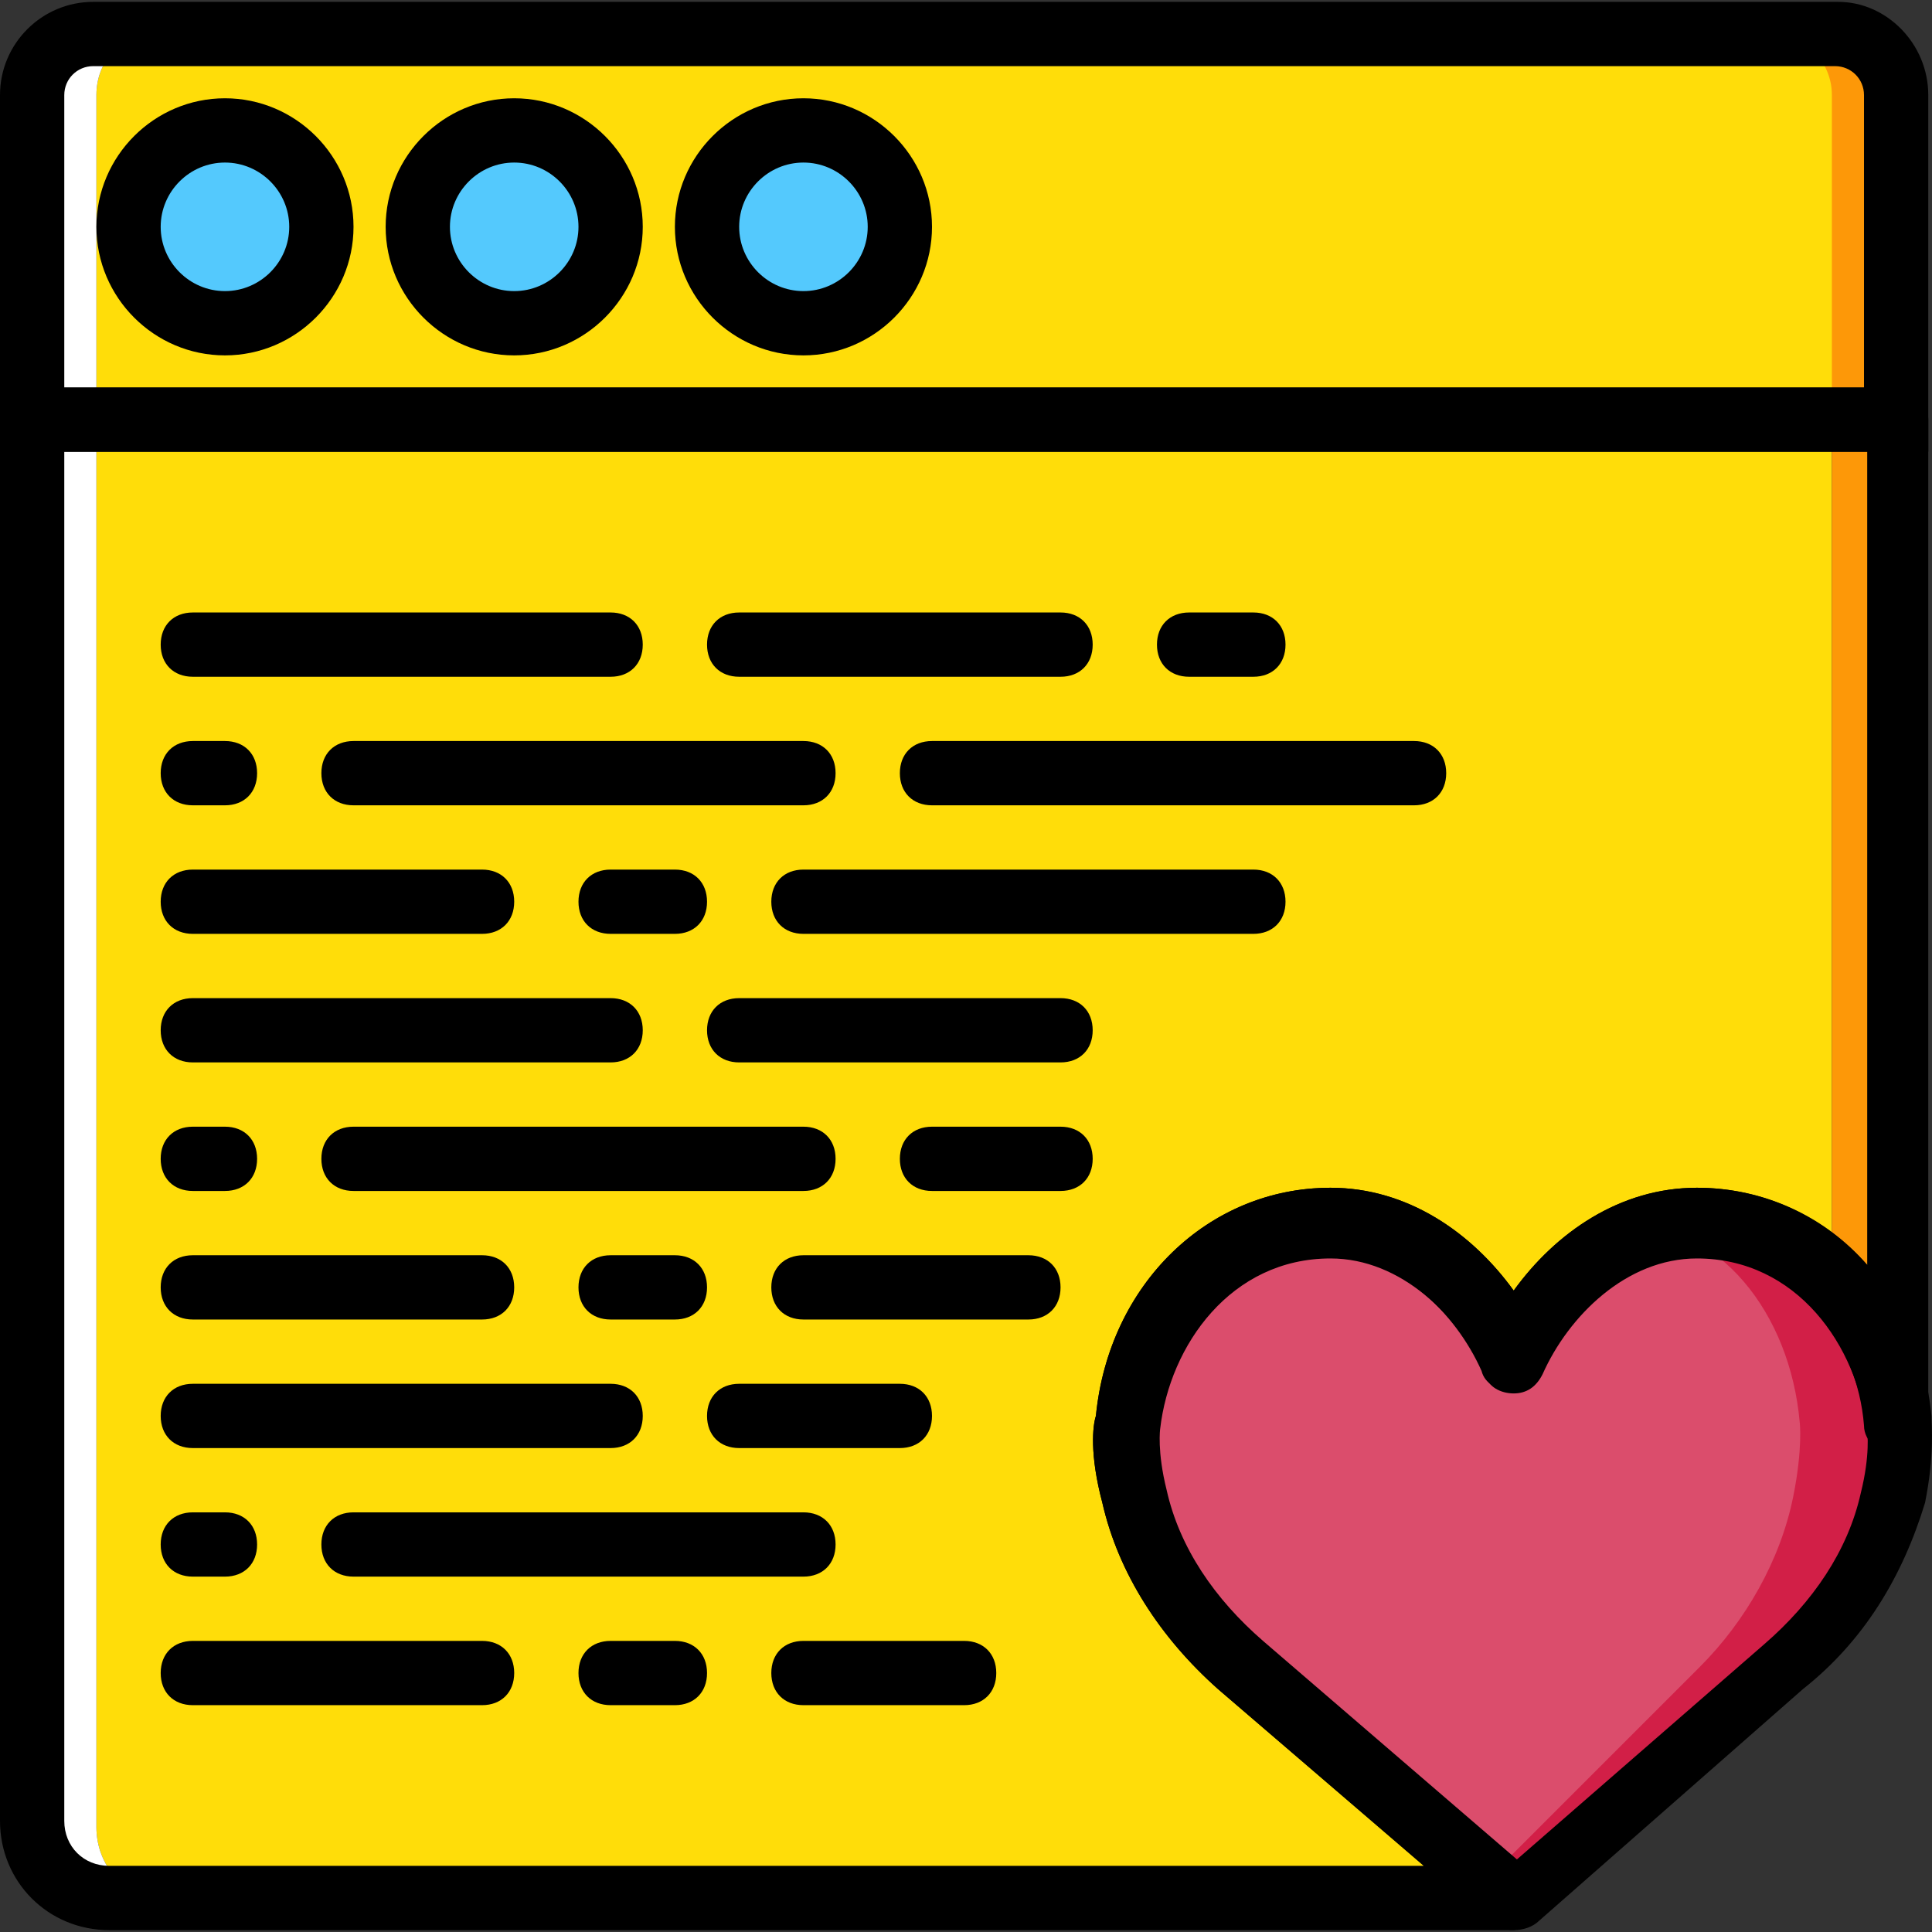
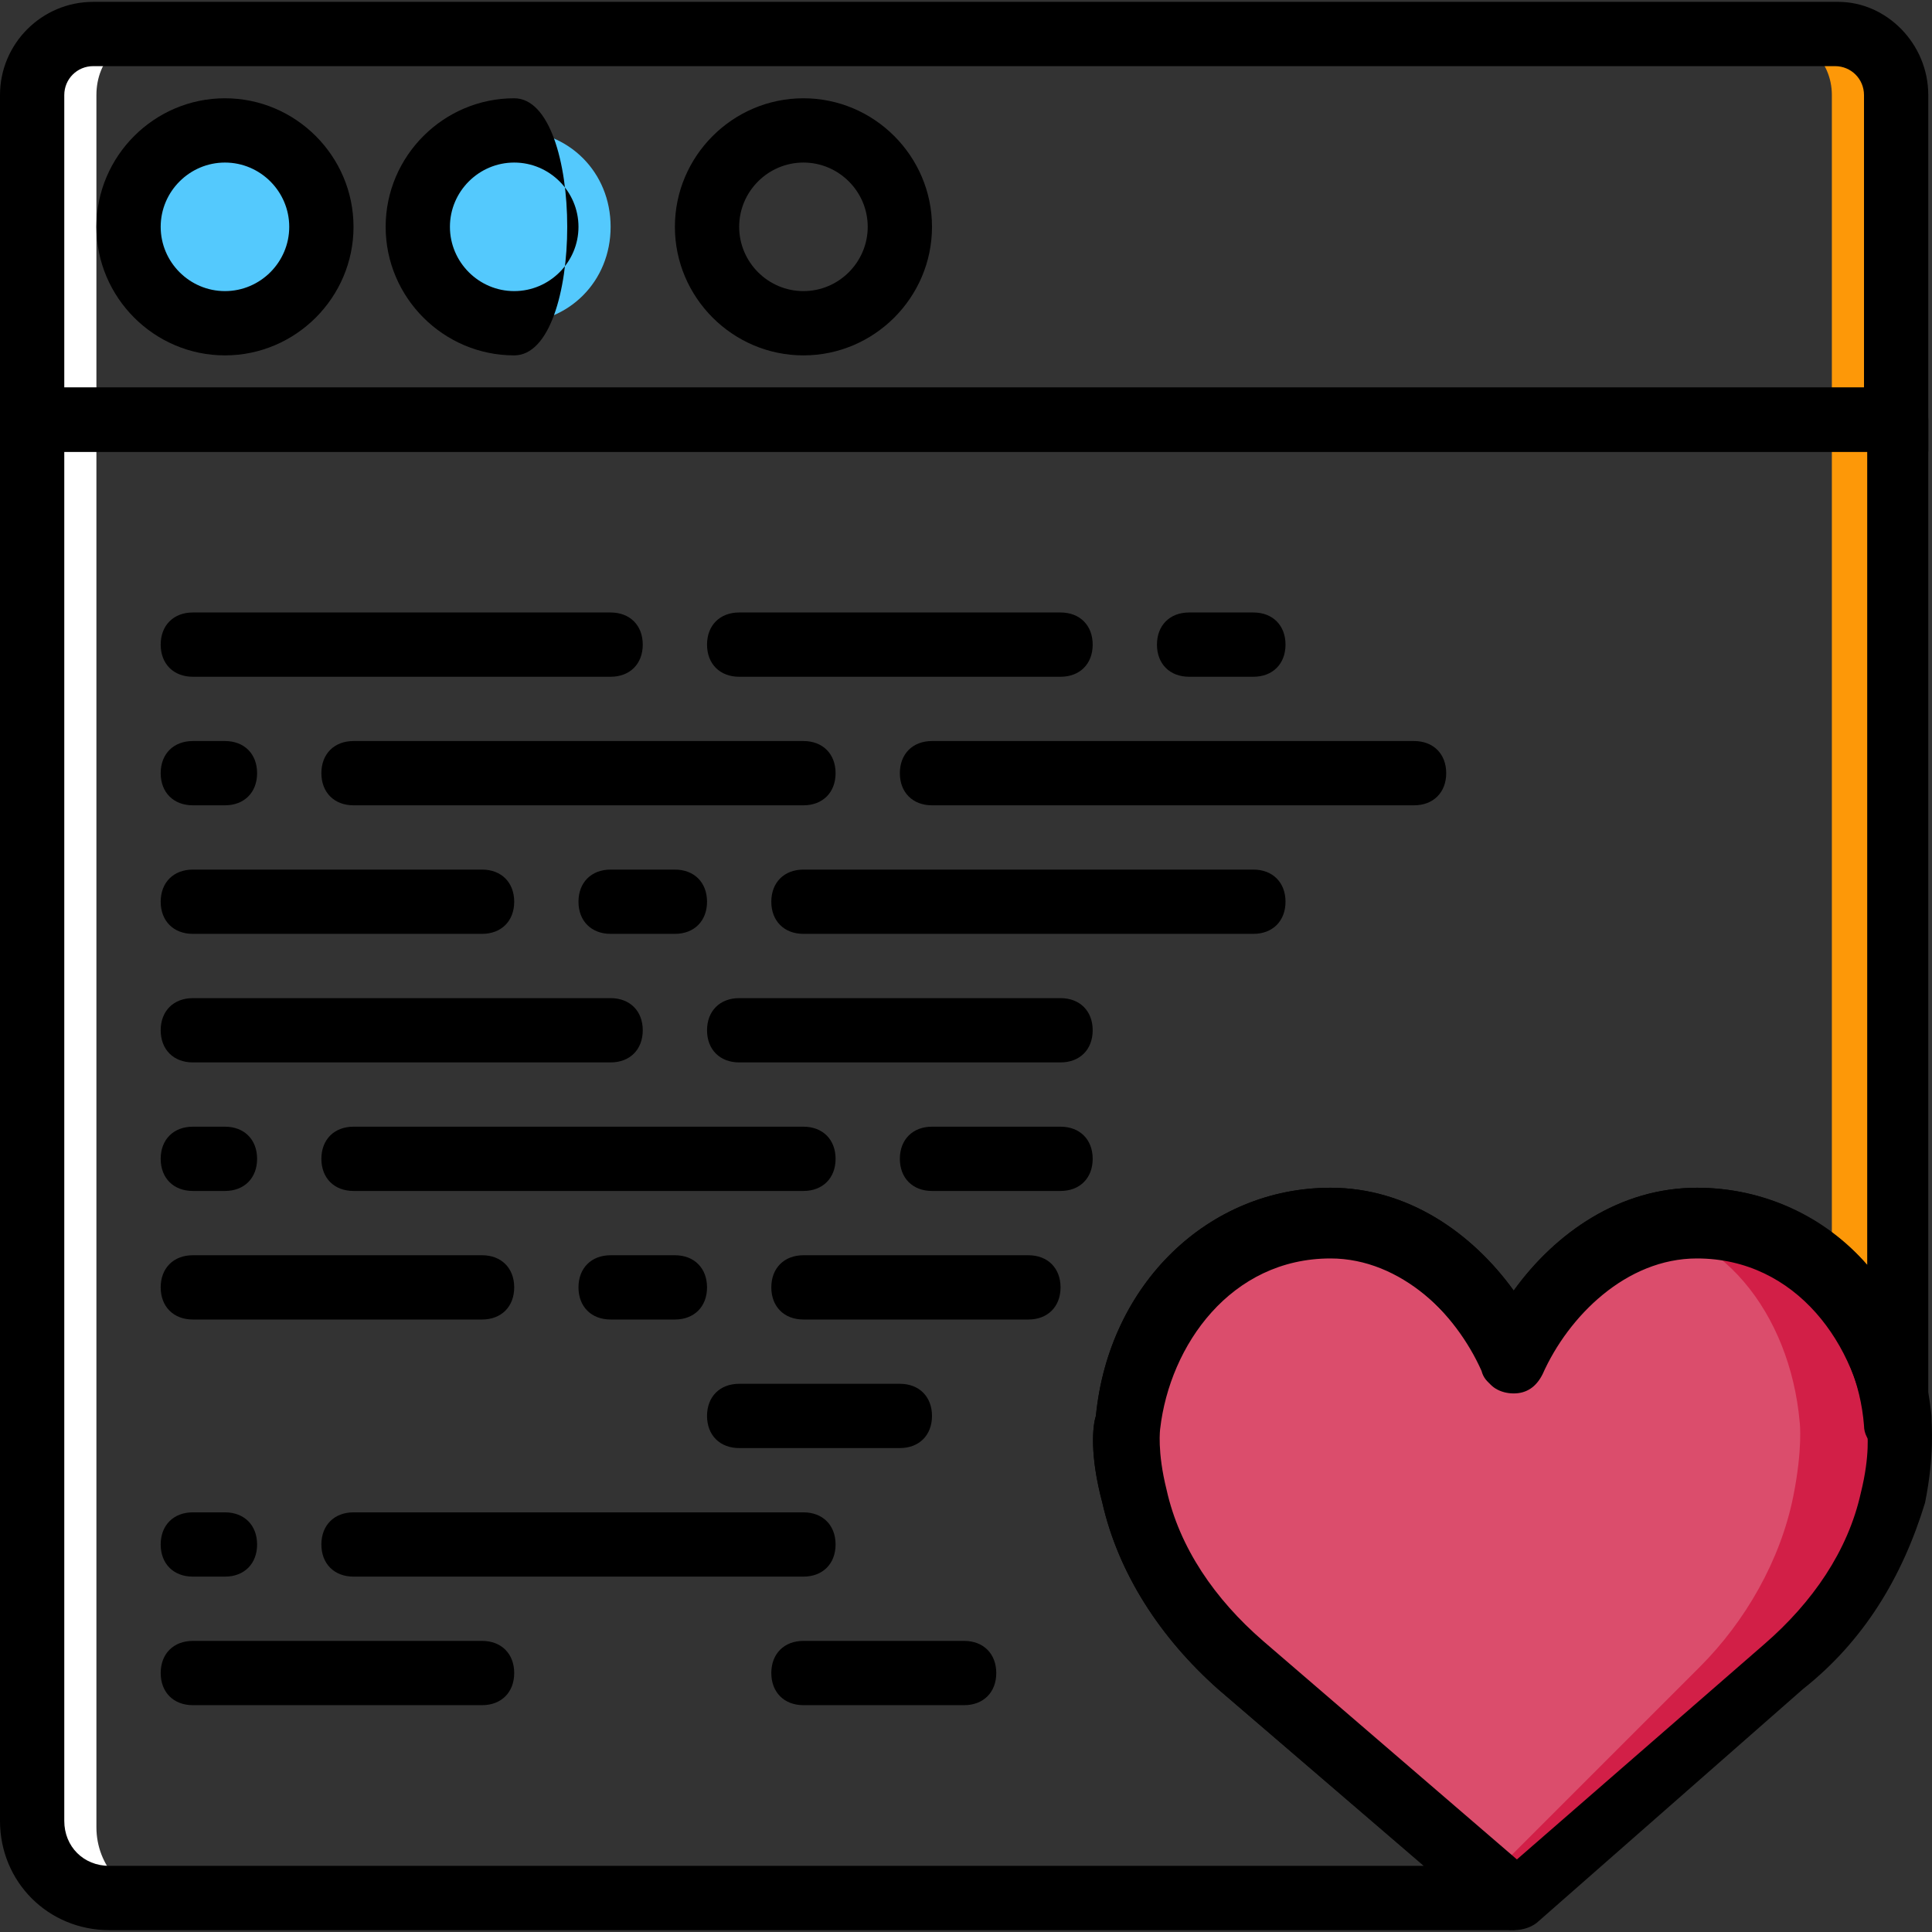
<svg xmlns="http://www.w3.org/2000/svg" height="800px" width="800px" version="1.1" id="Layer_1" viewBox="0 0 504.58 504.58" xml:space="preserve">
  <rect x="0" y="0" width="504.58" height="504.58" fill="#333333" stroke="none" />
  <g transform="translate(1)">
    <g>
-       <path style="fill:#FFDD09;" d="M477.426,394.979V109.602H24.18v367.633c0,10.072,7.554,18.466,16.787,18.466h92.328h184.656    h50.361L477.426,394.979z" />
-       <path style="fill:#FFDD09;" d="M477.426,109.602H24.18V24.828c0-9.233,6.715-15.948,15.948-15.948h422.19    c8.393,0,15.948,6.715,15.948,15.948v84.774H477.426z" />
-     </g>
+       </g>
    <path style="fill:#FFFFFF;" d="M24.18,477.234V109.602V24.828c0-9.233,6.715-15.948,15.948-15.948H23.341   c-9.233,0-15.948,6.715-15.948,15.948v84.774v367.633c0,10.072,8.393,18.466,18.466,18.466h15.108   C31.734,495.7,24.18,487.306,24.18,477.234" />
    <path style="fill:#FD9808;" d="M478.266,8.88h-16.787c8.393,0,15.948,6.715,15.948,15.948v84.774v266.911   c0,10.072-7.554,18.466-16.787,18.466h15.108c10.072,0,18.466-8.393,18.466-18.466V109.602V24.828   C494.213,15.595,487.498,8.88,478.266,8.88" />
    <g>
      <path style="fill:#54C9FD;" d="M82.934,59.241c0,14.269-10.911,25.18-25.18,25.18s-25.18-10.911-25.18-25.18    s10.911-25.18,25.18-25.18S82.934,44.972,82.934,59.241" />
      <path style="fill:#54C9FD;" d="M158.475,59.241c0,14.269-10.911,25.18-25.18,25.18s-25.18-10.911-25.18-25.18    s10.911-25.18,25.18-25.18S158.475,44.972,158.475,59.241" />
-       <path style="fill:#54C9FD;" d="M234.016,59.241c0,14.269-10.911,25.18-25.18,25.18s-25.18-10.911-25.18-25.18    s10.911-25.18,25.18-25.18S234.016,44.972,234.016,59.241" />
    </g>
    <path style="fill:#D21F47;" d="M393.492,354.69c8.393-18.466,26.02-35.252,47.843-35.252c29.377,0,50.361,23.502,52.879,52.039   c0,0,1.679,6.715-1.679,19.305c-4.197,16.787-14.269,32.734-27.698,44.485L395.17,495.7c0,0-0.839,0-1.679,0l-70.505-60.433   c-13.429-11.751-23.502-26.859-27.698-44.485c-3.357-12.59-1.679-19.305-1.679-19.305c2.518-28.538,23.502-52.039,52.879-52.039   C367.472,319.438,385.938,336.225,393.492,354.69" />
    <path style="fill:#DB4D6C;" d="M393.492,354.69c6.715-18.466,44.485-35.252,29.377-35.252c25.18,0,43.646,23.502,46.164,52.039   c0,0,0.839,6.715-1.679,19.305c-3.357,16.787-12.59,32.734-24.341,44.485L382.58,495.7c-0.839,0.839-0.839,0.839-1.679,0   l-62.111-60.433c-11.751-11.751-20.984-26.859-24.341-44.485c-2.518-12.59-1.679-19.305-1.679-19.305   c2.518-28.538,20.984-52.039,46.164-52.039C358.239,319.438,386.777,336.225,393.492,354.69" />
    <path d="M57.754,92.815c-18.466,0-33.574-15.108-33.574-33.574s15.108-33.574,33.574-33.574s33.574,15.108,33.574,33.574   S76.22,92.815,57.754,92.815z M57.754,42.454c-9.233,0-16.787,7.554-16.787,16.787s7.554,16.787,16.787,16.787   s16.787-7.554,16.787-16.787S66.987,42.454,57.754,42.454z" />
-     <path d="M133.295,92.815c-18.466,0-33.574-15.108-33.574-33.574s15.108-33.574,33.574-33.574s33.574,15.108,33.574,33.574   S151.761,92.815,133.295,92.815z M133.295,42.454c-9.233,0-16.787,7.554-16.787,16.787s7.554,16.787,16.787,16.787   s16.787-7.554,16.787-16.787S142.528,42.454,133.295,42.454z" />
+     <path d="M133.295,92.815c-18.466,0-33.574-15.108-33.574-33.574s15.108-33.574,33.574-33.574S151.761,92.815,133.295,92.815z M133.295,42.454c-9.233,0-16.787,7.554-16.787,16.787s7.554,16.787,16.787,16.787   s16.787-7.554,16.787-16.787S142.528,42.454,133.295,42.454z" />
    <path d="M208.836,92.815c-18.466,0-33.574-15.108-33.574-33.574s15.108-33.574,33.574-33.574s33.574,15.108,33.574,33.574   S227.302,92.815,208.836,92.815z M208.836,42.454c-9.233,0-16.787,7.554-16.787,16.787s7.554,16.787,16.787,16.787   s16.787-7.554,16.787-16.787S218.069,42.454,208.836,42.454z" />
    <path d="M502.607,117.995H-1V24.828C-1,11.398,9.911,0.487,23.341,0.487h455.764c12.59,0,23.502,10.911,23.502,24.341V117.995z    M15.787,101.208H485.82v-76.38c0-4.197-3.357-7.554-7.554-7.554H23.341c-4.197,0-7.554,3.357-7.554,7.554V101.208z" />
    <path d="M158.475,176.749H49.361c-5.036,0-8.393-3.357-8.393-8.393s3.357-8.393,8.393-8.393h109.115   c5.036,0,8.393,3.357,8.393,8.393S163.511,176.749,158.475,176.749z" />
    <path d="M275.984,176.749h-83.934c-5.036,0-8.393-3.357-8.393-8.393s3.357-8.393,8.393-8.393h83.934   c5.036,0,8.393,3.357,8.393,8.393S281.02,176.749,275.984,176.749z" />
    <path d="M326.344,176.749h-16.787c-5.036,0-8.393-3.357-8.393-8.393s3.357-8.393,8.393-8.393h16.787   c5.036,0,8.393,3.357,8.393,8.393S331.38,176.749,326.344,176.749z" />
    <path d="M368.311,210.323H242.41c-5.036,0-8.393-3.357-8.393-8.393c0-5.036,3.357-8.393,8.393-8.393h125.902   c5.036,0,8.393,3.357,8.393,8.393C376.705,206.965,373.348,210.323,368.311,210.323z" />
    <path d="M208.836,210.323H91.328c-5.036,0-8.393-3.357-8.393-8.393c0-5.036,3.357-8.393,8.393-8.393h117.508   c5.036,0,8.393,3.357,8.393,8.393C217.229,206.965,213.872,210.323,208.836,210.323z" />
    <path d="M57.754,210.323h-8.393c-5.036,0-8.393-3.357-8.393-8.393c0-5.036,3.357-8.393,8.393-8.393h8.393   c5.036,0,8.393,3.357,8.393,8.393C66.148,206.965,62.79,210.323,57.754,210.323z" />
    <path d="M124.902,243.897H49.361c-5.036,0-8.393-3.357-8.393-8.393s3.357-8.393,8.393-8.393h75.541   c5.036,0,8.393,3.357,8.393,8.393S129.938,243.897,124.902,243.897z" />
    <path d="M175.262,243.897h-16.787c-5.036,0-8.393-3.357-8.393-8.393s3.357-8.393,8.393-8.393h16.787   c5.036,0,8.393,3.357,8.393,8.393S180.298,243.897,175.262,243.897z" />
    <path d="M326.344,243.897H208.836c-5.036,0-8.393-3.357-8.393-8.393s3.357-8.393,8.393-8.393h117.508   c5.036,0,8.393,3.357,8.393,8.393S331.38,243.897,326.344,243.897z" />
    <path d="M158.475,277.47H49.361c-5.036,0-8.393-3.357-8.393-8.393c0-5.036,3.357-8.393,8.393-8.393h109.115   c5.036,0,8.393,3.357,8.393,8.393S163.511,277.47,158.475,277.47z" />
    <path d="M275.984,277.47h-83.934c-5.036,0-8.393-3.357-8.393-8.393c0-5.036,3.357-8.393,8.393-8.393h83.934   c5.036,0,8.393,3.357,8.393,8.393S281.02,277.47,275.984,277.47z" />
    <path d="M275.984,311.044H242.41c-5.036,0-8.393-3.357-8.393-8.393c0-5.036,3.357-8.393,8.393-8.393h33.574   c5.036,0,8.393,3.357,8.393,8.393C284.377,307.687,281.02,311.044,275.984,311.044z" />
    <path d="M208.836,311.044H91.328c-5.036,0-8.393-3.357-8.393-8.393c0-5.036,3.357-8.393,8.393-8.393h117.508   c5.036,0,8.393,3.357,8.393,8.393C217.229,307.687,213.872,311.044,208.836,311.044z" />
    <path d="M57.754,311.044h-8.393c-5.036,0-8.393-3.357-8.393-8.393c0-5.036,3.357-8.393,8.393-8.393h8.393   c5.036,0,8.393,3.357,8.393,8.393C66.148,307.687,62.79,311.044,57.754,311.044z" />
    <path d="M124.902,344.618H49.361c-5.036,0-8.393-3.357-8.393-8.393c0-5.036,3.357-8.393,8.393-8.393h75.541   c5.036,0,8.393,3.357,8.393,8.393C133.295,341.261,129.938,344.618,124.902,344.618z" />
    <path d="M175.262,344.618h-16.787c-5.036,0-8.393-3.357-8.393-8.393c0-5.036,3.357-8.393,8.393-8.393h16.787   c5.036,0,8.393,3.357,8.393,8.393C183.656,341.261,180.298,344.618,175.262,344.618z" />
    <path d="M267.59,344.618h-58.754c-5.036,0-8.393-3.357-8.393-8.393c0-5.036,3.357-8.393,8.393-8.393h58.754   c5.036,0,8.393,3.357,8.393,8.393C275.984,341.261,272.626,344.618,267.59,344.618z" />
-     <path d="M158.475,378.192H49.361c-5.036,0-8.393-3.357-8.393-8.393s3.357-8.393,8.393-8.393h109.115   c5.036,0,8.393,3.357,8.393,8.393S163.511,378.192,158.475,378.192z" />
    <path d="M234.016,378.192h-41.967c-5.036,0-8.393-3.357-8.393-8.393s3.357-8.393,8.393-8.393h41.967   c5.036,0,8.393,3.357,8.393,8.393S239.052,378.192,234.016,378.192z" />
    <path d="M208.836,411.766H91.328c-5.036,0-8.393-3.357-8.393-8.393c0-5.036,3.357-8.393,8.393-8.393h117.508   c5.036,0,8.393,3.357,8.393,8.393C217.229,408.408,213.872,411.766,208.836,411.766z" />
    <path d="M57.754,411.766h-8.393c-5.036,0-8.393-3.357-8.393-8.393c0-5.036,3.357-8.393,8.393-8.393h8.393   c5.036,0,8.393,3.357,8.393,8.393C66.148,408.408,62.79,411.766,57.754,411.766z" />
    <path d="M124.902,445.339H49.361c-5.036,0-8.393-3.357-8.393-8.393c0-5.036,3.357-8.393,8.393-8.393h75.541   c5.036,0,8.393,3.357,8.393,8.393C133.295,441.982,129.938,445.339,124.902,445.339z" />
-     <path d="M175.262,445.339h-16.787c-5.036,0-8.393-3.357-8.393-8.393c0-5.036,3.357-8.393,8.393-8.393h16.787   c5.036,0,8.393,3.357,8.393,8.393C183.656,441.982,180.298,445.339,175.262,445.339z" />
    <path d="M250.803,445.339h-41.967c-5.036,0-8.393-3.357-8.393-8.393c0-5.036,3.357-8.393,8.393-8.393h41.967   c5.036,0,8.393,3.357,8.393,8.393C259.197,441.982,255.839,445.339,250.803,445.339z" />
    <path d="M394.331,504.093c-2.518,0-5.036-0.839-6.715-2.518l-70.505-60.433c-15.108-13.43-26.02-30.216-30.216-48.682   c-3.357-12.59-2.518-20.144-1.679-22.662c3.357-34.413,29.377-59.593,61.272-59.593c20.144,0,36.931,11.751,47.843,26.859   c10.911-15.108,27.698-26.859,47.843-26.859c31.895,0,57.915,25.18,61.272,59.593c0,2.518,0.839,10.072-1.679,22.662   c-5.875,19.305-15.948,36.092-31.895,48.682l-68.826,60.433C399.367,503.254,396.849,504.093,394.331,504.093z M399.367,488.985   L399.367,488.985L399.367,488.985z M302.003,373.156c0,0-0.839,5.875,1.679,15.948c3.357,15.108,12.59,28.538,25.18,39.449   l66.308,57.075l64.63-56.236c12.59-10.911,21.823-24.341,25.18-39.449c2.518-10.072,1.679-15.948,1.679-15.948   c-2.518-22.662-18.466-45.325-44.485-45.325c-18.466,0-33.574,15.108-40.289,30.216c-1.679,3.357-4.197,5.036-7.554,5.036l0,0   c-3.357,0-6.715-1.679-7.554-5.036c-6.715-15.108-21.823-30.216-40.289-30.216C320.469,328.67,304.521,351.333,302.003,373.156   C302.003,372.316,302.003,372.316,302.003,373.156L302.003,373.156z" />
    <path d="M393.492,504.093H27.538C11.59,504.093-1,491.503-1,475.556V109.602c0-5.036,3.357-8.393,8.393-8.393h486.82   c5.036,0,8.393,3.357,8.393,8.393v261.875c0,4.197-3.357,8.393-8.393,8.393c-4.197,0-8.393-3.357-8.393-7.554   c-1.679-21.823-17.626-44.485-44.485-44.485c-18.466,0-33.574,15.108-40.289,30.216c-1.679,3.357-4.197,5.036-7.554,5.036   s-6.715-1.679-7.554-5.036c-6.715-15.108-21.823-30.216-40.289-30.216c-26.02,0-41.967,22.662-44.485,44.485v0.839l0,0   c0,0-0.839,5.875,1.679,15.948c3.357,15.108,12.59,28.538,25.18,39.449l69.666,59.593c3.357,1.679,5.036,5.875,3.357,9.233   C401.046,501.575,397.689,504.093,393.492,504.093z M15.787,117.995v357.561c0,6.715,5.036,11.751,11.751,11.751h343.292   l-53.718-46.164c-15.108-13.43-26.02-30.216-30.216-48.682c-3.357-12.59-2.518-20.144-1.679-22.662   c3.357-34.413,29.377-59.593,61.272-59.593c20.144,0,36.931,11.751,47.843,26.859c10.911-15.108,27.698-26.859,47.843-26.859   c17.626,0,33.574,7.554,44.485,20.144V117.995H15.787z" />
  </g>
</svg>